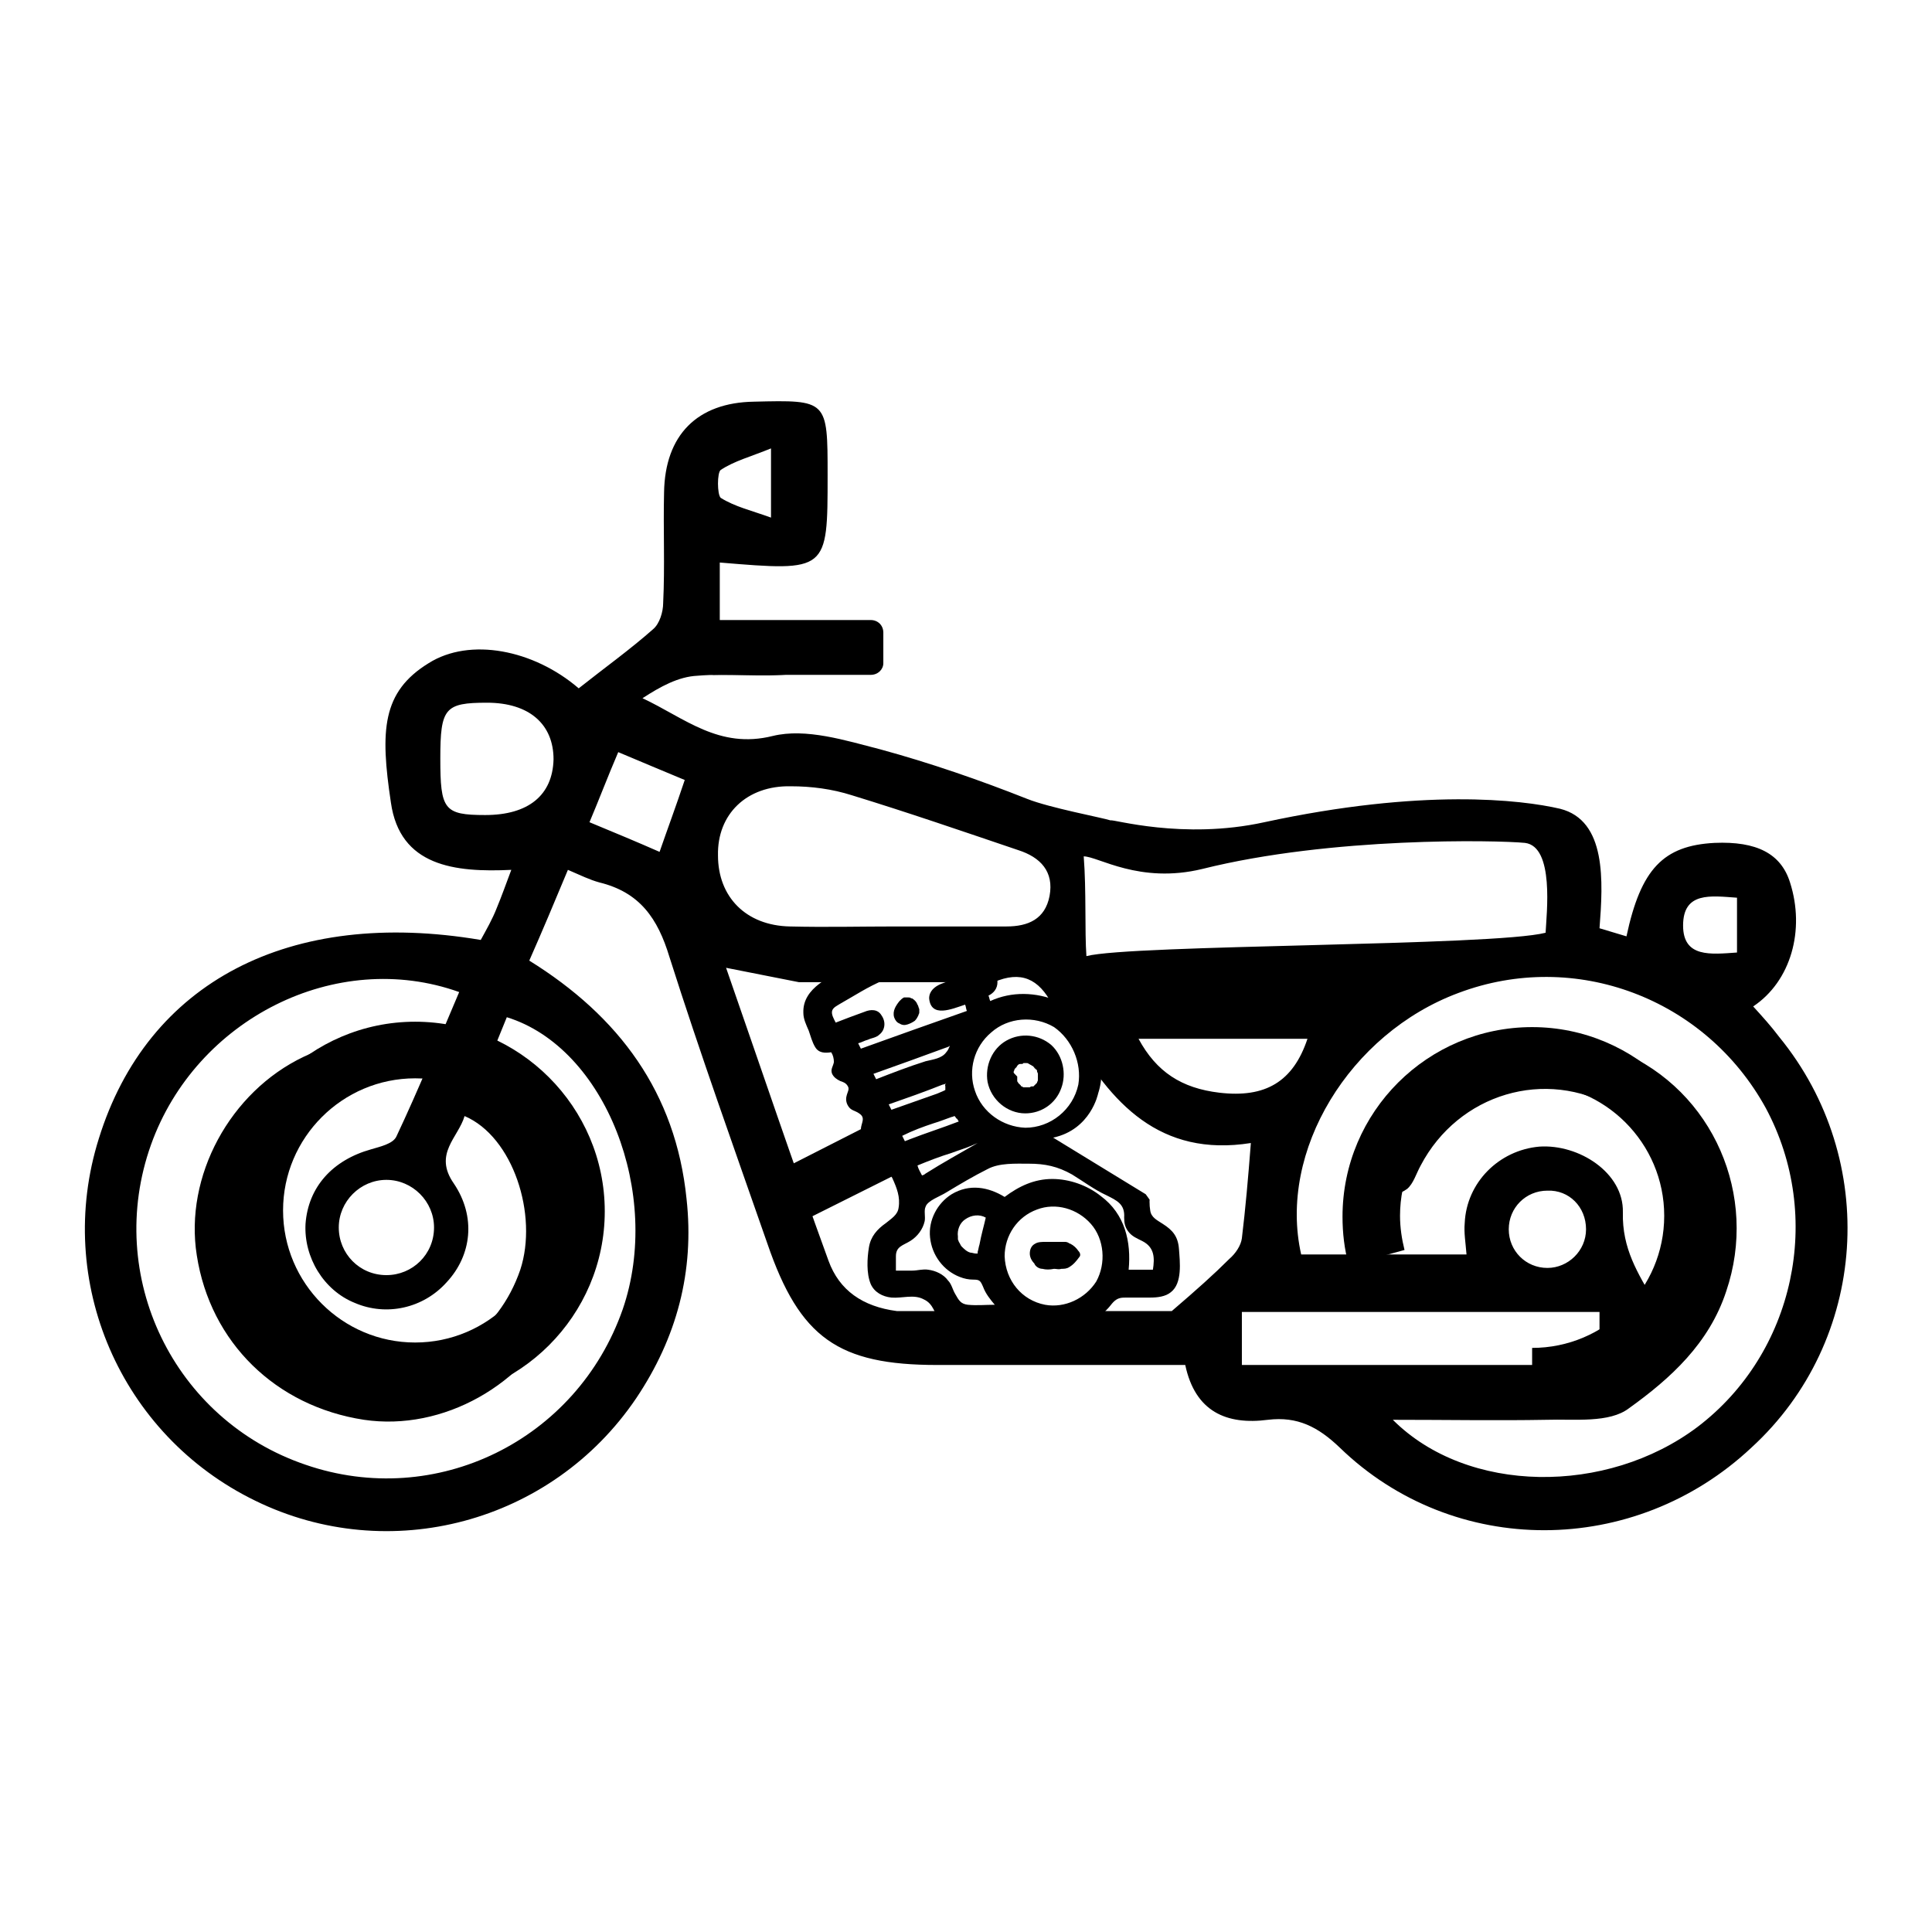
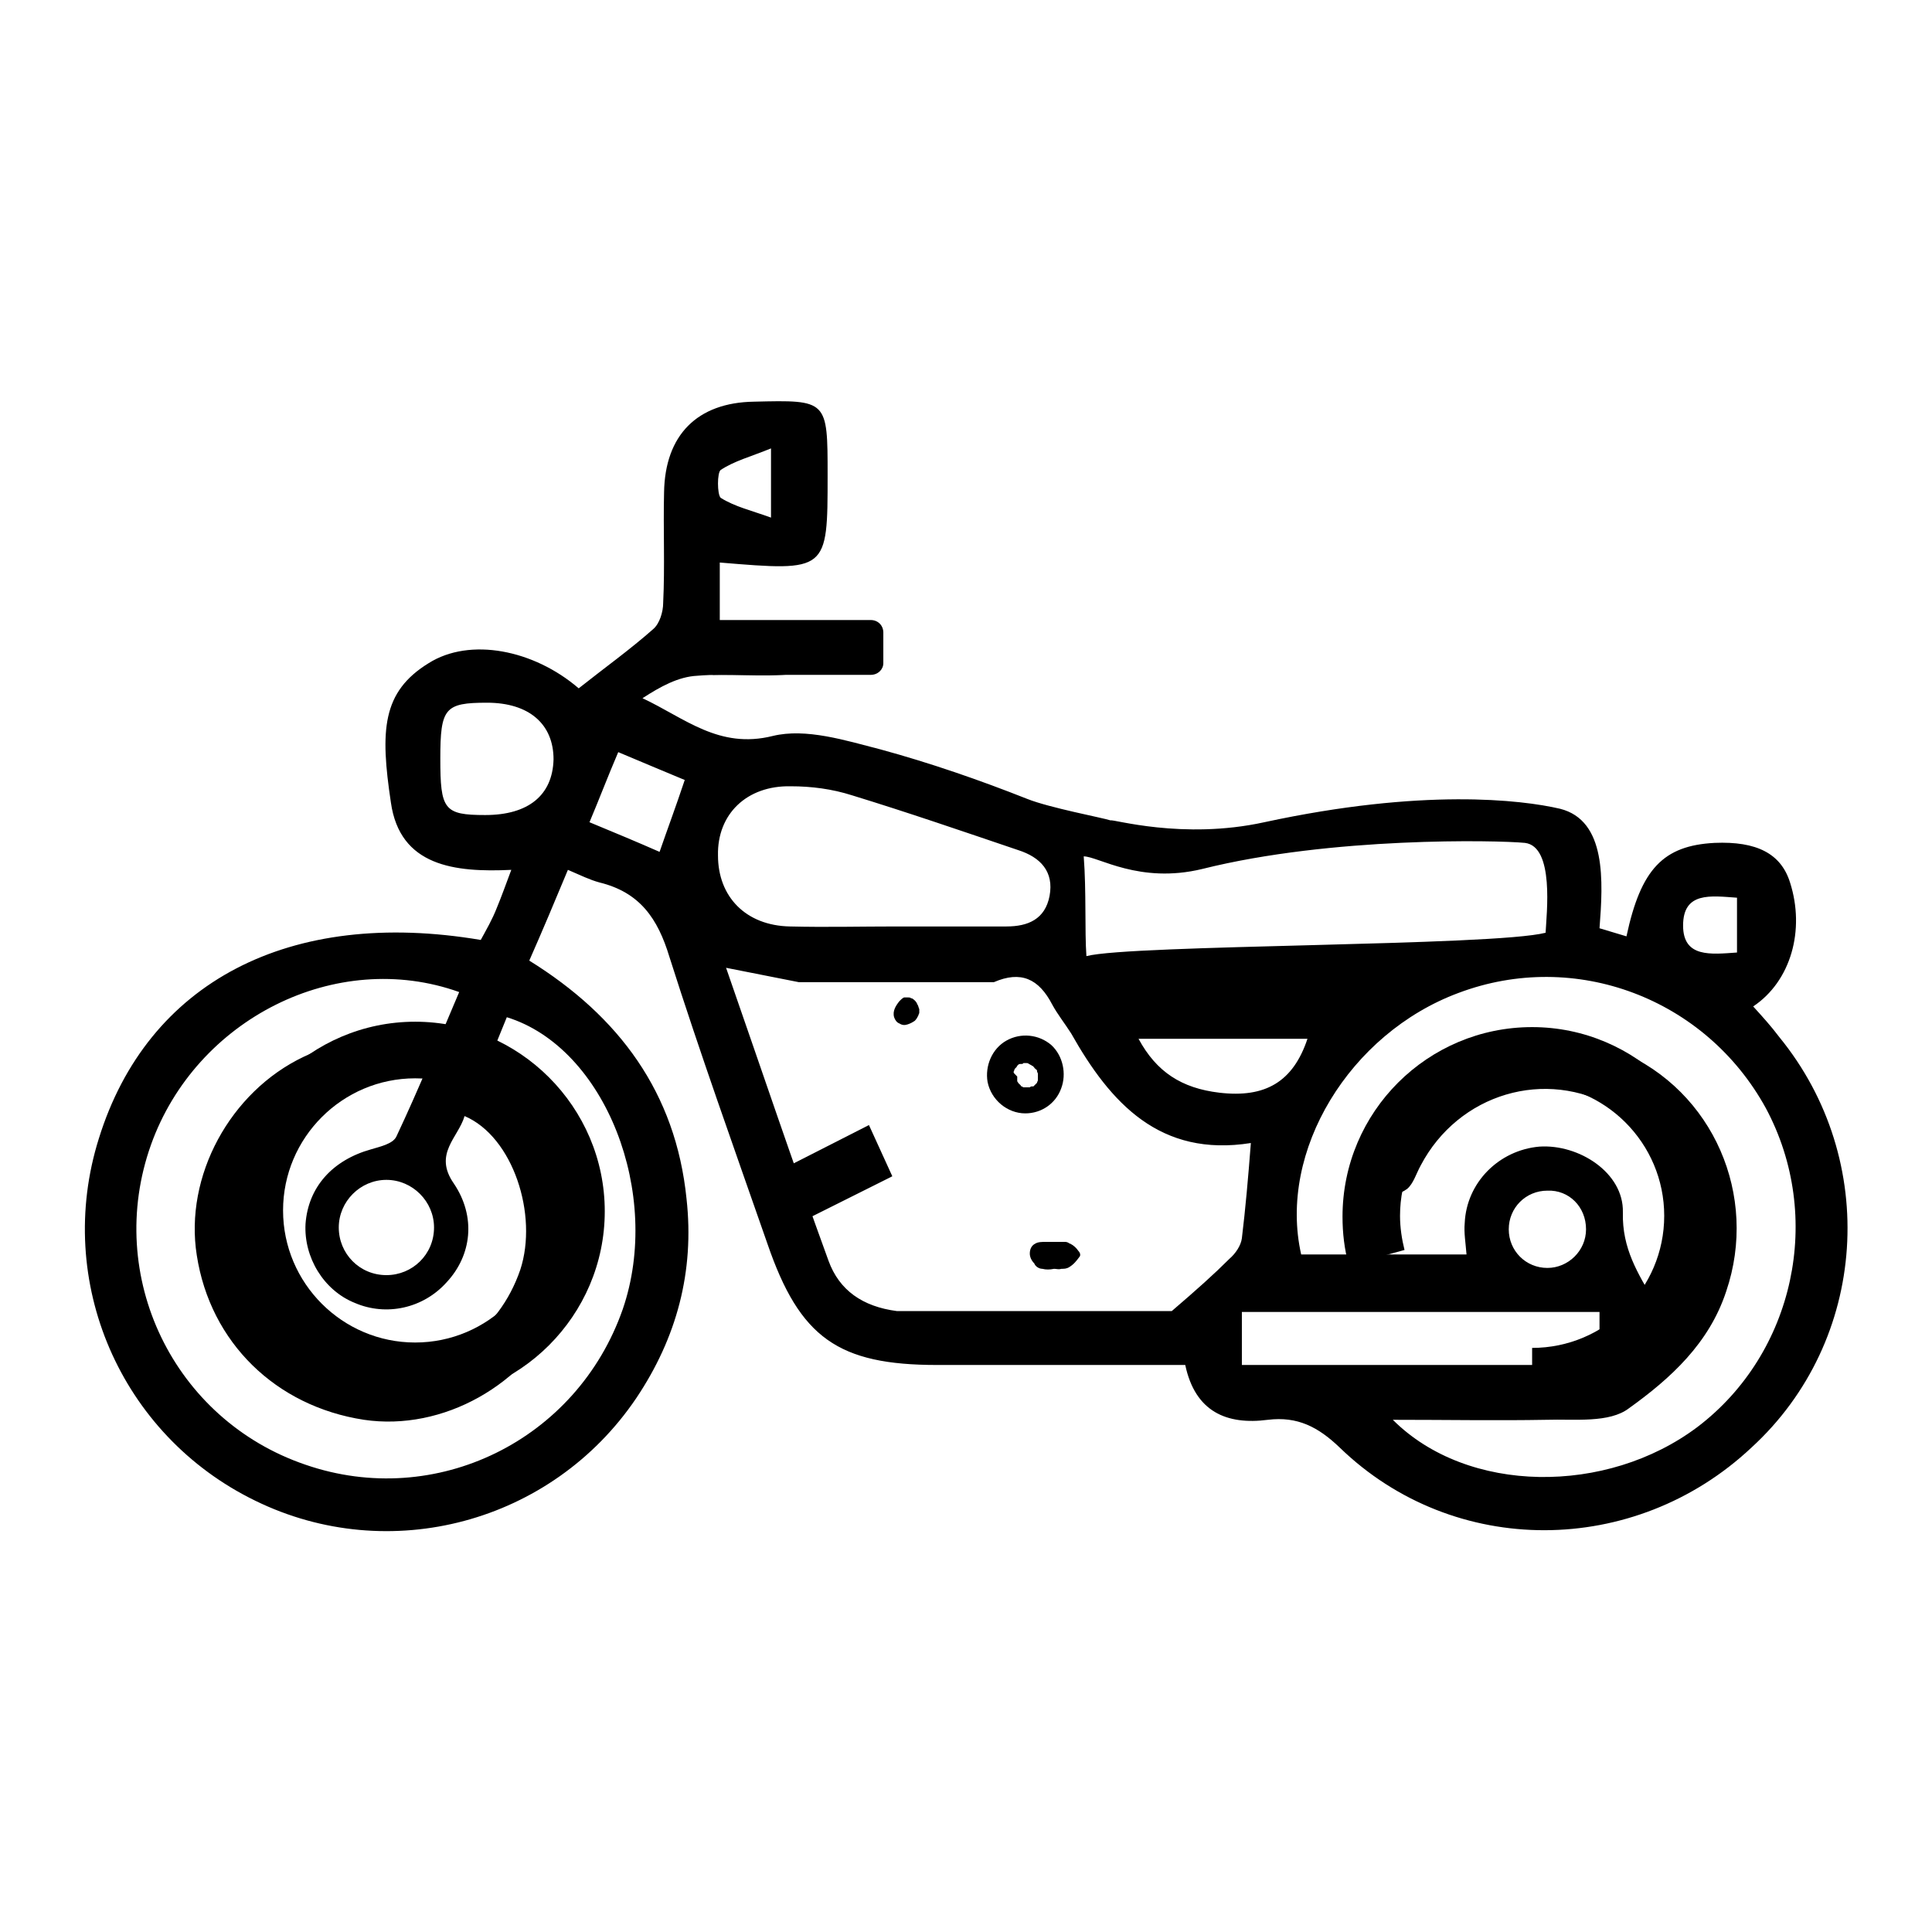
<svg xmlns="http://www.w3.org/2000/svg" xmlns:xlink="http://www.w3.org/1999/xlink" version="1.1" id="Capa_1" x="0px" y="0px" viewBox="0 0 215 215" style="enable-background:new 0 0 215 215;" xml:space="preserve">
  <style type="text/css">
	.st0{clip-path:url(#SVGID_00000023999889852824394930000011815620251858832805_);}
	.st1{fill:none;}
</style>
  <g>
    <path d="M96.9,75.1H79.3V69h17.6c0.8,0,1.4,0.6,1.4,1.4v3.4C98.3,74.5,97.7,75.1,96.9,75.1z" />
    <g>
      <defs>
        <path id="SVGID_1_" d="M114.1,106.5l1.8,4c0,0,8.5,4.5,6.3,11.2c0,0-0.8,4-5,4.9l10.3,6.3l9.3,12.9c0,0-21.6,9.4-22.7,9.4     s-22-2.3-24-4.1c-2-1.8-2.4,2.3-4.7-9.5c-2.3-11.9-9.5-16.6-6.5-22c3-5.4,5.2-10.9,7.7-14.5s0.7-9.5,8.1-9.8     c7.4-0.3,15.4,2.2,15.6,2.8C110.6,98.6,114.1,106.5,114.1,106.5z" />
      </defs>
      <clipPath id="SVGID_00000008127234522081312280000013005867437422590343_">
        <use xlink:href="#SVGID_1_" style="overflow:visible;" />
      </clipPath>
      <g style="clip-path:url(#SVGID_00000008127234522081312280000013005867437422590343_);">
-         <path d="M138.6,112c-0.2-1-0.7-1.8-1.6-2.4c-2.5-1.6-5.4-2.9-8.2-4c-1.4-0.5-3-0.9-4.5-1.2c-1.2-0.2-2.6-0.7-3.8-0.5     c-1,0.2-1.9,0.9-2.4,1.8c-0.5,1-1.3,2.7-1.1,3.9c0.1,0.4,0.3,0.7,0.6,1c0.2,0.2,0.2,0,0.2,0.3c0,0.1,0,0.3-0.1,0.5     c-2.4-1-5.1-1.1-7.5,0c-0.1-0.2-0.1-0.4-0.2-0.6c0.6-0.3,1-0.8,1-1.5c0-0.5-0.3-1-0.4-1.5c-0.2-0.7-0.4-1.4-0.8-2.1     c-1.4-2.4-4.3-1.7-6.5-1.2c-3,0.6-6,1.7-8.7,3.1c-2.1,1-5.3,2.3-5.2,5.1c0,0.7,0.3,1.3,0.6,2c0.2,0.6,0.4,1.3,0.7,1.8     c0.4,0.7,1.1,0.7,1.8,0.6c0.2,0.3,0.3,0.7,0.3,1.1c-0.1,0.5-0.4,0.8-0.2,1.3c0.2,0.4,0.5,0.6,0.9,0.8c0.3,0.1,0.6,0.2,0.8,0.5     c0.3,0.4,0,0.7-0.1,1.2c-0.1,0.4,0,0.8,0.2,1.1c0.3,0.5,0.8,0.5,1.2,0.8c0.8,0.5,0.2,1.1,0.2,1.8c0,0.4,0.2,0.9,0.5,1.1     c0.4,0.4,1,0.3,1.3,0.8c0.3,0.6-0.2,1.2-0.1,1.8c0.1,0.3,0.2,0.7,0.5,0.9c0.5,0.3,1,0.2,1.3,0.8c0.5,1.1,0.9,2.1,0.7,3.3     c-0.1,0.8-0.8,1.2-1.4,1.7c-1,0.7-1.7,1.5-1.9,2.7c-0.2,1.2-0.3,2.9,0.2,4.1c0.4,0.9,1.3,1.4,2.3,1.5c1.2,0.1,2.5-0.4,3.6,0.2     c1.1,0.5,1.2,1.6,1.8,2.5c0.6,0.9,1.6,1.2,2.6,1.2c3.3-0.1,6.5,0,9.8,0c2.4,0,4.7-0.9,6.3-2.7c0.2-0.2,0.4-0.5,0.6-0.7     c0.5-0.5,0.9-0.5,1.5-0.5c0.9,0,1.8,0,2.6,0c0.8,0,1.7-0.1,2.3-0.6c1.3-1,1-3.4,0.9-4.8c-0.1-1.4-0.7-2.1-1.8-2.8     c-0.6-0.4-1.3-0.7-1.4-1.5c-0.1-0.6-0.1-1.3,0-2c0.1-0.7,0.4-1.6,1.1-2c0.5-0.3,0.9-0.4,1.2-1c0.2-0.4,0.1-0.7,0-1.2     c-0.1-0.4-0.2-0.6,0-1c0.2-0.3,0.5-0.3,0.9-0.5c0.4-0.2,0.7-0.5,0.8-0.9c0.2-0.5-0.1-0.8-0.1-1.2c-0.2-1,0.7-1,1.3-1.4     c0.4-0.3,0.6-0.7,0.6-1.2c0-0.6-0.5-1.1-0.1-1.6c0.3-0.4,0.9-0.4,1.3-0.8c0.7-0.8-0.3-2.1,0.5-2.6c0.4-0.3,0.9-0.1,1.4-0.5     c0.4-0.3,0.6-0.8,0.8-1.3C138.2,114.4,138.8,113.2,138.6,112z M95.8,116.7c-0.1-0.2-0.2-0.4-0.3-0.6c0.4-0.1,0.7-0.3,1.1-0.4     c0.4-0.2,0.9-0.2,1.3-0.6c0.6-0.5,0.7-1.4,0.2-2.1c-0.4-0.7-1.2-0.7-1.9-0.4c-1.1,0.4-2.2,0.8-3.2,1.2c-0.2-0.4-0.5-0.9-0.4-1.3     c0.1-0.4,0.6-0.6,0.9-0.8c1.6-0.9,3.1-1.9,4.8-2.6c1.7-0.7,3.6-1.2,5.4-1.6c0.9-0.2,1.8-0.4,2.7-0.5c0.6-0.1,0.8-0.1,1.1,0.5     c0.1,0.3,0.2,0.6,0.3,0.9c-1,0.4-2.1,0.7-3.1,1.1c-0.7,0.3-1.3,0.8-1.3,1.6c0.2,2.2,2.5,1.2,4,0.7c0.1,0.2,0.1,0.5,0.2,0.7     C103.6,113.9,99.7,115.3,95.8,116.7z M135.2,113.8c-4.5-1.6-9-3.3-13.4-4.9c-0.5-0.2-0.9-0.3-1.4-0.5c0.2-0.7,0.6-1.4,1.5-1.3     c0.8,0.1,1.7,0.3,2.5,0.4c1.6,0.3,3.2,0.8,4.8,1.4c1.6,0.6,3.1,1.3,4.5,2.1c0.3,0.2,0.7,0.4,1,0.6c0.3,0.2,0.8,0.4,1,0.7     C135.7,112.6,135.5,113.3,135.2,113.8z M132.4,116.7c-2.6-0.9-5.1-1.8-7.7-2.8c-1.2-0.4-2.5-0.8-3.7-1.4     c-0.1-0.1-0.3-0.2-0.3-0.2c0-0.2,0.1-0.4,0.2-0.6c3.6,1.3,7.2,2.6,10.9,3.9c0.3,0.1,0.7,0.2,1,0.4     C132.6,116.3,132.5,116.5,132.4,116.7z M130.8,120.1c-1.8-0.5-3.5-1.2-5.2-1.9c-0.5-0.2-1-0.4-1.5-0.5c-0.3-0.1-0.7-0.2-1-0.4     c-0.3-0.2-0.4-0.6-0.5-0.9c0,0,0,0,0,0c2.6,1,5.3,1.9,7.9,2.9c0.2,0.1,0.4,0.2,0.7,0.2C131,119.7,130.9,119.9,130.8,120.1z      M129.1,123.5c-1.9-0.7-3.8-1.4-5.7-2.1c-0.1,0-0.3-0.1-0.4-0.1c0-0.2,0.1-0.5,0.1-0.7c2,0.7,4,1.5,6,2.2c0.1,0,0.2,0.1,0.3,0.1     C129.3,123.1,129.2,123.3,129.1,123.5z M128.3,141.3c-0.9,0-1.8,0-2.7,0c0.3-3.1-0.4-6.2-3.1-8.2c-1.5-1.2-3.5-1.9-5.4-1.9     c-2,0-3.7,0.8-5.3,2c-1.8-1.1-3.9-1.5-5.9-0.3c-1.6,1-2.6,2.9-2.4,4.8c0.2,2,1.5,3.7,3.3,4.4c0.5,0.2,1,0.3,1.5,0.3     c0.7,0,0.8,0.1,1.1,0.8c0.3,0.8,0.8,1.4,1.3,2c-1,0-2,0.1-3,0c-0.8-0.1-1-0.5-1.4-1.2c-0.3-0.5-0.4-1.1-0.8-1.5     c-0.5-0.7-1.4-1.1-2.2-1.2c-0.6-0.1-1.2,0.1-1.8,0.1c-0.6,0-1.2,0-1.8,0c0-0.5,0-1.1,0-1.6c0-1.1,0.8-1.2,1.6-1.7     c0.8-0.5,1.4-1.3,1.6-2.2c0.1-0.5-0.1-1.2,0.1-1.6c0.2-0.7,1.7-1.2,2.3-1.6c1.5-0.9,3-1.8,4.6-2.6c1.3-0.7,3.1-0.6,4.6-0.6     c1.8,0,3.2,0.3,4.8,1.2c1.3,0.8,2.5,1.7,3.8,2.3c1.2,0.6,2.1,1,2,2.5c0,0.6,0.1,1.1,0.5,1.6c0.4,0.5,0.9,0.7,1.5,1     C128.5,138.8,128.5,140,128.3,141.3z M109,138.5c-0.1,0.3-0.1,0.5-0.2,0.8c0,0.1,0,0.1,0,0.2c0,0,0,0-0.1,0c0,0,0,0,0,0     c0,0-0.1,0-0.1,0c-0.2,0-0.4-0.1-0.6-0.1c-0.4-0.1-0.7-0.4-1-0.7c-0.1-0.1-0.2-0.4-0.3-0.5c0-0.1-0.1-0.2-0.1-0.3     c0-0.1,0-0.1,0-0.2c0,0,0-0.2,0-0.1c-0.1-0.7,0.2-1.5,0.8-1.9c0.7-0.5,1.6-0.6,2.3-0.2C109.5,136.4,109.2,137.4,109,138.5z      M115.4,134.6c2.1-0.8,4.5-0.1,6,1.6c1.5,1.7,1.7,4.4,0.6,6.4c-1.2,1.9-3.5,3-5.7,2.6c-2.6-0.5-4.4-2.7-4.5-5.4     C111.8,137.5,113.2,135.4,115.4,134.6z M105.2,120.9c0,0.1,0,0.2,0,0.3c0,0,0,0.1,0,0.1c0,0,0,0,0,0c0,0-0.2,0.1-0.2,0.1     c-0.2,0.1-0.5,0.2-0.7,0.3c-1.7,0.6-3.4,1.2-5.1,1.8c-0.1-0.2-0.2-0.4-0.3-0.6c2-0.7,4-1.4,6-2.2c0.1,0,0.3-0.1,0.4-0.1     C105.1,120.7,105.2,120.8,105.2,120.9z M105.1,121.2C105.1,121.2,105.1,121.2,105.1,121.2C105.1,121.2,105.1,121.2,105.1,121.2     C105.1,121.2,105.1,121.2,105.1,121.2z M97.5,120.1c-0.1-0.2-0.2-0.4-0.3-0.6c2.8-1,5.6-2,8.3-3c0.1,0,0.1-0.1,0.2-0.1     c-0.1,0.2-0.2,0.5-0.4,0.7c-0.5,0.7-1.5,0.8-2.3,1C101.1,118.7,99.3,119.4,97.5,120.1z M105.9,128.3c0.8-0.3,1.5-0.5,2.2-0.8     c0.2-0.1,0.5-0.2,0.7-0.3c-1.9,1.1-3.9,2.2-5.8,3.4c-0.1,0.1-0.3,0.2-0.4,0.2c-0.2-0.4-0.4-0.7-0.5-1.1     C103.3,129.2,104.6,128.7,105.9,128.3z M119.4,127.2C119.3,127.2,119.3,127.2,119.4,127.2c0.2,0,0.5,0.2,0.8,0.3     c0.7,0.3,1.5,0.6,2.2,0.8c1.3,0.5,2.5,0.9,3.8,1.4c-0.2,0.4-0.4,0.7-0.5,1.1C123.5,129.6,121.4,128.4,119.4,127.2z M120,120.7     c-0.6,2.8-3.1,4.8-5.9,4.8c-2.5-0.1-4.8-1.7-5.6-4.1c-0.8-2.3-0.1-4.9,1.8-6.5c1.9-1.7,4.8-1.9,7-0.6     C119.3,115.7,120.4,118.3,120,120.7z M103.9,125c0.7-0.2,1.4-0.5,2-0.7c0.1,0,0.3-0.1,0.3-0.1c0.1,0,0.2,0.3,0.3,0.3     c0.1,0.1,0.1,0.2,0.2,0.3c-1.8,0.7-3.7,1.3-5.5,2c-0.2,0.1-0.3,0.1-0.5,0.2c-0.1-0.2-0.2-0.4-0.3-0.6     C101.6,125.8,102.7,125.4,103.9,125z M127.5,126.9c-1.9-0.7-3.9-1.4-5.8-2.1c-0.1,0-0.1,0-0.2-0.1c0.1-0.1,0.1-0.2,0.2-0.2     c0.2-0.2,0.2-0.4,0.5-0.3c0.1,0,0.2,0.1,0.3,0.1c0.4,0.2,0.9,0.3,1.3,0.5c1.2,0.5,2.5,0.9,3.7,1.4c0.1,0,0.2,0.1,0.3,0.1     C127.7,126.5,127.6,126.7,127.5,126.9z" />
        <path d="M116,141.2c0.4,0.1,0.8,0.1,1.3,0c0.3,0,0.5,0.1,0.8,0c0.3,0,0.6,0,0.9-0.2c0.5-0.3,0.8-0.7,1.1-1.1     c0.2-0.2,0.1-0.5-0.1-0.7c-0.2-0.3-0.5-0.6-0.9-0.8c-0.1,0-0.2-0.1-0.2-0.1c-0.2-0.1-0.3-0.1-0.5-0.1c-0.2,0-0.4,0-0.6,0     c-0.5,0-0.9,0-1.4,0c-0.4,0-0.9,0-1.2,0.2c-0.4,0.2-0.6,0.6-0.6,1.1c0,0.4,0.2,0.8,0.5,1.1C115.2,140.9,115.6,141.2,116,141.2z" />
        <path d="M112,115.8c-1.6,0.9-2.4,2.8-2.1,4.6c0.4,2,2.2,3.5,4.2,3.5c0,0,0,0,0,0c1.8,0,3.4-1.1,4-2.8c0.6-1.6,0.2-3.6-1.1-4.8     C115.6,115.1,113.6,114.9,112,115.8z M112.8,119.3C112.8,119.3,112.8,119.3,112.8,119.3c0-0.1,0.1-0.2,0.1-0.3c0,0,0,0,0,0     c0,0,0,0,0,0c0,0,0-0.1,0.1-0.1c0,0,0-0.1,0.1-0.1c0,0,0,0,0,0c0-0.1,0.1-0.1,0.1-0.2c0,0,0.1-0.1,0.1-0.1c0,0,0,0,0,0     c0,0,0,0,0,0c0.1-0.1,0.2-0.1,0.3-0.1c0,0,0,0,0,0c0,0,0.1,0,0.1,0c0.1,0,0.1,0,0.2-0.1c0,0,0,0,0,0c0,0,0,0,0,0c0,0,0.1,0,0.1,0     c0,0,0.1,0,0.1,0c0,0,0.1,0,0.1,0c0.1,0,0.2,0,0.3,0.1c0,0,0,0,0,0c0,0,0,0,0,0c0.1,0,0.1,0.1,0.2,0.1c0,0,0.1,0,0.1,0.1     c0,0,0,0,0.1,0c0,0,0,0,0,0c0.1,0.1,0.1,0.1,0.2,0.2c0,0,0,0.1,0.1,0.1c0,0,0,0.1,0.1,0.1c0,0,0.1,0.1,0.1,0.1c0,0,0,0.1,0,0.1     c0,0.1,0.1,0.2,0.1,0.3c0,0,0,0.1,0,0.1c0-0.1,0,0.1,0,0.1c0,0,0,0,0,0.1c0,0,0,0.1,0,0.1c0-0.2,0-0.1,0,0c0,0,0,0,0,0     c0,0.1,0,0.2,0,0.2c0,0,0,0.1,0,0.1c0,0,0,0,0,0c0,0.1-0.1,0.2-0.1,0.3c0,0,0,0,0,0c0,0,0,0,0,0c0,0-0.1,0.1-0.1,0.1     c-0.1,0.1-0.1,0.1-0.2,0.2c0,0,0,0,0,0c0,0-0.1,0.1-0.1,0.1c0,0-0.1,0-0.1,0c0,0,0,0-0.1,0c0,0,0,0,0,0c-0.1,0-0.2,0.1-0.2,0.1     c0,0-0.1,0-0.1,0c0,0-0.1,0-0.1,0c-0.1,0-0.2,0-0.3,0c0,0,0,0,0,0c0,0,0,0,0,0c0,0-0.1,0-0.1,0c0,0-0.1,0-0.1,0c0,0,0,0,0,0     c-0.1,0-0.1-0.1-0.2-0.1c0,0-0.1,0-0.1-0.1c0,0,0,0,0,0c0,0,0,0,0,0c-0.1-0.1-0.1-0.1-0.2-0.2c0,0,0,0,0,0c0,0-0.1-0.1-0.1-0.1     c0-0.1-0.1-0.1-0.1-0.2c0,0,0,0,0,0c0,0,0-0.1,0-0.1c0,0,0-0.1,0-0.1c0,0,0,0,0-0.1c0,0,0,0,0,0c0-0.1,0-0.2,0-0.2     C112.8,119.4,112.8,119.4,112.8,119.3z M113.6,118.3C113.6,118.3,113.6,118.3,113.6,118.3L113.6,118.3z M115.3,120     C115.3,120,115.3,120,115.3,120L115.3,120z M114.9,120.6C114.9,120.6,114.9,120.6,114.9,120.6L114.9,120.6z" />
        <path d="M102.1,111.8c-0.1-0.3-0.3-0.5-0.6-0.7c0,0,0,0-0.1,0c-0.1-0.1-0.2-0.1-0.3-0.1c-0.1,0-0.2,0-0.3,0c-0.1,0-0.2,0-0.2,0     c-0.2,0.1-0.3,0.2-0.5,0.4c-0.4,0.5-0.8,1.1-0.6,1.8c0.1,0.3,0.3,0.6,0.6,0.7c0.3,0.2,0.6,0.2,0.9,0.1c0.3-0.1,0.5-0.2,0.8-0.4     c0.2-0.2,0.3-0.4,0.4-0.6c0-0.1,0.1-0.2,0.1-0.3c0-0.1,0-0.3,0-0.4C102.2,112.1,102.2,111.9,102.1,111.8z" />
      </g>
    </g>
    <polygon points="87.9,136.6 99.3,130.9 96.7,125.2 85.5,130.9  " />
    <g>
-       <path class="st1" d="M37.6,136.6c0,3,2.4,5.3,5.3,5.3c3,0,5.3-2.4,5.3-5.3s-2.4-5.3-5.3-5.3C40,131.3,37.6,133.7,37.6,136.6z" />
      <path class="st1" d="M193.3,106c0-2,0-4,0-6.1c-2.9-0.2-6-0.7-6,3C187.4,106.6,190.4,106.2,193.3,106z" />
      <path class="st1" d="M172,103.8c0-2,1-9.6-2.3-10c-3.1-0.3-21.4-0.7-35.9,2.9c-7,1.7-11.7-1.3-13.1-1.3c0.2,3.8,0.1,8.3,0.3,11.1    C125.9,105.1,166.3,105.3,172,103.8z" />
      <path class="st1" d="M135.7,121.5c5.1,0.6,8.2-1.2,9.8-6c-6.2,0-12.3,0-18.7,0C128.7,119.3,131.5,121.1,135.7,121.5z" />
      <path class="st1" d="M65.6,91.5c2.8,1.2,5.3,2.2,7.8,3.3c0.9-2.6,1.8-5,2.8-8c-2.4-1-4.8-2.1-7.4-3.1    C67.7,86.5,66.7,88.9,65.6,91.5z" />
      <path class="st1" d="M80.3,55.3c1.5,1,3.4,1.4,5.6,2.2c0-2.9,0-4.8,0-7.7c-2.3,0.9-4.1,1.4-5.6,2.4C79.8,52.6,79.8,55,80.3,55.3z" />
      <path class="st1" d="M54.2,78.2c-4.6,0-5.2,0.6-5.2,6.2c0,5.8,0.4,6.3,5,6.3c4.7,0,7.5-2.3,7.5-6.2C61.6,80.6,58.8,78.2,54.2,78.2    z" />
      <path class="st1" d="M54.1,118.2c1.1,0.9,2.1,1.7,3.1,2.5c7,6.2,9.1,16.3,5.1,24.8c-3.9,8.4-13.1,13.5-21.9,12.2    c-9.8-1.4-17.1-8.6-18.6-18.3c-1.4-8.8,3.7-18.2,11.9-22.1c2-0.9,4.3-2.1,5.6,0.7c1.2,2.6-1,3.5-2.9,4.4    c-6.8,3.4-9.9,9.8-8.6,17.1c1.2,6.6,7.1,11.9,13.8,12.3c7.6,0.5,13.8-3.8,16.2-10.8c2-6-0.8-14.8-6.2-17.1    c-0.7,2.5-3.5,4.2-1.2,7.5c2.6,3.6,2,7.9-0.8,11c-2.6,2.8-6.6,3.7-10.2,2.3c-3.5-1.5-5.8-5.1-5.5-8.8c0.3-4,3-7.1,7.3-8.3    c1-0.3,2.5-0.7,2.8-1.4c2.5-5.3,4.7-10.7,7-16.1c-13.7-4.9-29.3,3-34.3,17C11.6,142,19.3,158,34,163c14.5,5,30.3-2.7,35.3-17.3    c4.4-12.8-1.9-29.1-13-32.8C55.6,114.7,54.9,116.4,54.1,118.2z" />
      <path class="st1" d="M178.1,146.1c-13.4,0-26.6,0-39.8,0c0,2.1,0,3.8,0,5.9c13.5,0,26.6,0,39.8,0    C178.1,149.8,178.1,148,178.1,146.1z" />
      <path class="st1" d="M196.4,123.4c-6.7-12.2-21.2-17.6-34.2-12.8c-12.1,4.5-20,17.6-17.5,29.1c6,0,12.1,0,18.4,0    c-0.1-1.3-0.2-2.4-0.2-3.5c0.3-4.6,3.8-8.2,8.3-8.5c4.3-0.4,9.4,2.8,9.3,7.3c-0.1,4,1.7,6.7,3.4,9.8c0.2,0.3,0.3,0.6,0.5,0.9    c5.2-7.9,3.1-17.7-4.8-22.3c-7.7-4.5-17.4-1.6-21.6,6.4c-0.5,0.9-0.7,2.1-1.5,2.6c-0.8,0.6-2.2,1-3,0.7c-0.8-0.3-1.6-1.6-1.7-2.6    c-0.1-1,0.5-2.2,1-3.2c4.9-10,17.1-14.5,27.4-10.2c10.4,4.4,15.4,16.1,11.8,26.7c-2,5.8-6.3,9.7-10.8,13c-2.2,1.6-6.1,1.2-9.2,1.3    c-5.5,0.2-11.1,0-17.1,0c8.3,8.3,23.8,8.4,33.9,0.8C199.7,150.6,203,135.4,196.4,123.4z" />
      <path class="st1" d="M87.8,103c4,0.1,7.9,0,11.9,0c4.1,0,8.2,0,12.2,0c2.4,0,4.3-0.8,4.8-3.4c0.5-2.8-1-4.3-3.5-5.1    c-6.2-2-12.3-4.2-18.5-6.1c-2.2-0.7-4.5-0.9-6.8-1c-4.8-0.1-8.1,3.1-8.2,7.6C79.7,99.7,82.9,102.9,87.8,103z" />
      <polygon class="st1" points="176.5,136.8 176.5,136.7 176.5,136.8   " />
      <path class="st1" d="M139.3,127.2c-10.1,1.6-15.6-4.4-20-12.2c-0.6-1.1-1.5-2.1-2.1-3.2c-1.4-2.9-3.5-3.8-6.5-2.5l-21.7,0    c-2.6-0.5-5.1-1-8.1-1.6c3.9,11.3,7.5,22,11.4,32.6c1.2,3.2,3.7,5.1,7.6,5.6c1,0,28.5,0,30.6,0c2.7-2.4,4.7-4,6.5-5.8    c0.6-0.6,1.3-1.5,1.4-2.3C138.7,134.4,139,131.1,139.3,127.2z" />
      <path d="M198,115.4c-0.9-1.2-1.9-2.3-2.9-3.4c4.2-2.8,5.8-8.5,4.1-13.8c-1-3.2-3.7-4.6-8.4-4.4c-5.7,0.3-8.2,2.9-9.8,10.4    c-1-0.3-2-0.6-3-0.9c0.4-5.2,0.8-12-4.4-13.3c-4.3-1-15.3-2.3-32.9,1.5c-9.1,2-17-0.4-17.1-0.2c-0.9-0.3-6.8-1.4-9.3-2.4    c-5.3-2.1-10.8-4-16.3-5.5c-3.9-1-8.3-2.4-12-1.5c-6,1.5-9.8-2-14.5-4.2c2-1.3,4-2.4,6.1-2.5c3.5-0.3,7.2,0.2,10.7-0.2    c1.3-0.2,2.5-1.9,3.7-2.9c-1.3-1-2.4-2.5-3.8-2.7c-2.6-0.4-5.3-0.1-8.1-0.1c0-2.5,0-4.6,0-6.7c12,1,12,1,12-9.7    c0-8.4,0-8.4-8.2-8.2c-6.3,0.1-9.9,3.7-10,10.1c-0.1,4.1,0.1,8.2-0.1,12.3c0,1-0.4,2.3-1.1,2.9c-2.6,2.3-5.4,4.3-8.3,6.6    c-5-4.3-12.1-5.7-16.7-2.8c-5.2,3.2-5.4,7.5-4.2,15.5c1,7.1,7.1,7.8,13.4,7.5c-0.6,1.6-1.1,3-1.6,4.2c-0.5,1.3-1.2,2.5-1.8,3.6    c-21.3-3.6-37.1,4.7-42.5,22.1c-5,15.9,2.4,33,17.4,40.3c14.9,7.3,33,2.5,42.4-11.4c4.5-6.7,6.5-14.1,5.6-22.2    c-1.2-11.8-7.5-20.3-17.5-26.5c1.5-3.4,2.8-6.5,4.3-10.1c1.4,0.6,2.4,1.1,3.5,1.4c4.5,1.1,6.5,4,7.8,8.3    c3.4,10.7,7.2,21.3,10.9,31.9c3.6,10.5,7.9,13.5,18.9,13.5c9.2,0,18.4,0,27.6,0c1.1,5.2,4.6,6.7,9.2,6.1c3.3-0.4,5.6,0.8,8,3.1    c12.7,12.3,32.8,12.2,45.8,0C207.9,149.2,209.2,129.1,198,115.4z M80.2,52.3c1.5-1,3.4-1.5,5.6-2.4c0,2.9,0,4.8,0,7.7    c-2.2-0.8-4-1.2-5.6-2.2C79.8,55,79.8,52.6,80.2,52.3z M69.3,145.7C64.2,160.3,48.5,168,34,163C19.3,158,11.6,142,16.8,127.4    c5-14,20.6-21.9,34.3-17c-2.3,5.4-4.5,10.8-7,16.1c-0.4,0.8-1.8,1.1-2.8,1.4c-4.3,1.2-7,4.2-7.3,8.3c-0.2,3.7,2,7.4,5.5,8.8    c3.5,1.5,7.6,0.6,10.2-2.3c2.8-3,3.3-7.3,0.8-11c-2.3-3.3,0.5-5.1,1.2-7.5c5.4,2.3,8.2,11,6.2,17.1c-2.4,7-8.6,11.3-16.2,10.8    c-6.7-0.5-12.7-5.7-13.8-12.3c-1.3-7.3,1.9-13.7,8.6-17.1c1.9-1,4.1-1.8,2.9-4.4c-1.3-2.8-3.6-1.6-5.6-0.7    c-8.2,3.9-13.3,13.3-11.9,22.1c1.5,9.7,8.8,16.8,18.6,18.3c8.8,1.3,18-3.9,21.9-12.2c3.9-8.5,1.8-18.7-5.1-24.8    c-0.9-0.8-1.9-1.6-3.1-2.5c0.8-1.8,1.5-3.6,2.2-5.3C67.4,116.6,73.7,132.9,69.3,145.7z M48.3,136.6c0,3-2.4,5.3-5.3,5.3    c-3,0-5.3-2.4-5.3-5.3s2.4-5.3,5.3-5.3C45.9,131.3,48.3,133.7,48.3,136.6z M54,90.7c-4.6,0-5-0.6-5-6.3c0-5.6,0.5-6.2,5.2-6.2    c4.7,0,7.4,2.4,7.4,6.3C61.5,88.5,58.8,90.7,54,90.7z M193.3,99.9c0,2,0,4,0,6.1c-2.9,0.2-6,0.6-6-3    C187.3,99.2,190.4,99.7,193.3,99.9z M133.8,96.7c14.4-3.6,32.8-3.2,35.9-2.9c3.3,0.4,2.4,7.9,2.3,10c-5.8,1.5-46.1,1.3-51.1,2.6    c-0.2-2.8,0-7.3-0.3-11.1C122.2,95.3,126.8,98.4,133.8,96.7z M145.5,115.6c-1.6,4.8-4.7,6.6-9.8,6c-4.2-0.5-7-2.3-9-6    C133.1,115.6,139.3,115.6,145.5,115.6z M73.4,94.8c-2.5-1.1-4.9-2.1-7.8-3.3c1.1-2.6,2-5,3.2-7.8c2.6,1.1,5,2.1,7.4,3.1    C75.2,89.8,74.3,92.2,73.4,94.8z M88,87.5c2.3,0,4.6,0.3,6.8,1c6.2,1.9,12.3,4,18.5,6.1c2.5,0.8,4,2.4,3.5,5.1    c-0.5,2.6-2.4,3.4-4.8,3.4c-4.1,0-8.2,0-12.2,0c-4,0-7.9,0.1-11.9,0c-4.9-0.1-8-3.3-8-7.9C79.8,90.6,83.1,87.4,88,87.5z     M130.4,145.9c-2,0-29.5,0-30.6,0c-3.8-0.5-6.4-2.3-7.6-5.6c-3.9-10.7-7.5-21.4-11.4-32.6c3.1,0.6,5.5,1.1,8.1,1.6l21.7,0    c3-1.3,5-0.4,6.5,2.5c0.6,1.1,1.4,2.1,2.1,3.2c4.4,7.8,9.9,13.8,20,12.2c-0.3,3.9-0.6,7.3-1,10.6c-0.1,0.8-0.7,1.7-1.4,2.3    C135.1,141.8,133.2,143.5,130.4,145.9z M138.2,151.9c0-2,0-3.8,0-5.9c13.2,0,26.4,0,39.8,0c0,1.9,0,3.7,0,5.9    C164.8,151.9,151.8,151.9,138.2,151.9z M176.5,136.8C176.5,136.8,176.5,136.8,176.5,136.8c0,2.4-2,4.3-4.3,4.3    c-2.4,0-4.3-1.9-4.3-4.3c0-2.4,1.9-4.3,4.3-4.3C174.6,132.4,176.5,134.3,176.5,136.8C176.5,136.7,176.5,136.7,176.5,136.8    C176.5,136.7,176.5,136.8,176.5,136.8z M188.9,158.8c-10.1,7.6-25.6,7.5-33.9-0.8c6,0,11.6,0.1,17.1,0c3.1-0.1,7,0.4,9.2-1.3    c4.6-3.3,8.9-7.2,10.8-13c3.6-10.6-1.4-22.3-11.8-26.7c-10.3-4.4-22.5,0.1-27.4,10.2c-0.5,1-1.1,2.2-1,3.2    c0.1,0.9,0.9,2.3,1.7,2.6c0.8,0.3,2.2-0.1,3-0.7c0.7-0.6,1-1.7,1.5-2.6c4.2-8,13.9-10.9,21.6-6.4c7.9,4.6,10,14.4,4.8,22.3    c-0.2-0.3-0.4-0.6-0.5-0.9c-1.7-3-3.5-5.7-3.4-9.8c0.1-4.4-4.9-7.6-9.3-7.3c-4.5,0.4-8.1,4-8.3,8.5c-0.1,1.1,0.1,2.2,0.2,3.5    c-6.2,0-12.3,0-18.4,0c-2.6-11.5,5.4-24.6,17.5-29.1c13-4.9,27.5,0.6,34.2,12.8C203,135.4,199.7,150.6,188.9,158.8z" />
    </g>
  </g>
  <g>
    <path d="M46.2,155.9c-11.7,0-21.1-9.5-21.1-21.1s9.5-21.1,21.1-21.1s21.1,9.5,21.1,21.1S57.8,155.9,46.2,155.9z M46.2,120   c-8.1,0-14.7,6.6-14.7,14.7c0,8.1,6.6,14.7,14.7,14.7s14.7-6.6,14.7-14.7C60.9,126.6,54.3,120,46.2,120z" />
  </g>
  <g>
    <path d="M170.5,156.4V150c8.1,0,14.7-6.6,14.7-14.7s-6.6-14.7-14.7-14.7c-8.1,0-14.7,6.6-14.7,14.7c0,1.3,0.2,2.6,0.5,3.8l-6.2,1.7   c-0.5-1.8-0.7-3.6-0.7-5.4c0-11.7,9.5-21.1,21.1-21.1s21.1,9.5,21.1,21.1S182.2,156.4,170.5,156.4z" />
  </g>
</svg>